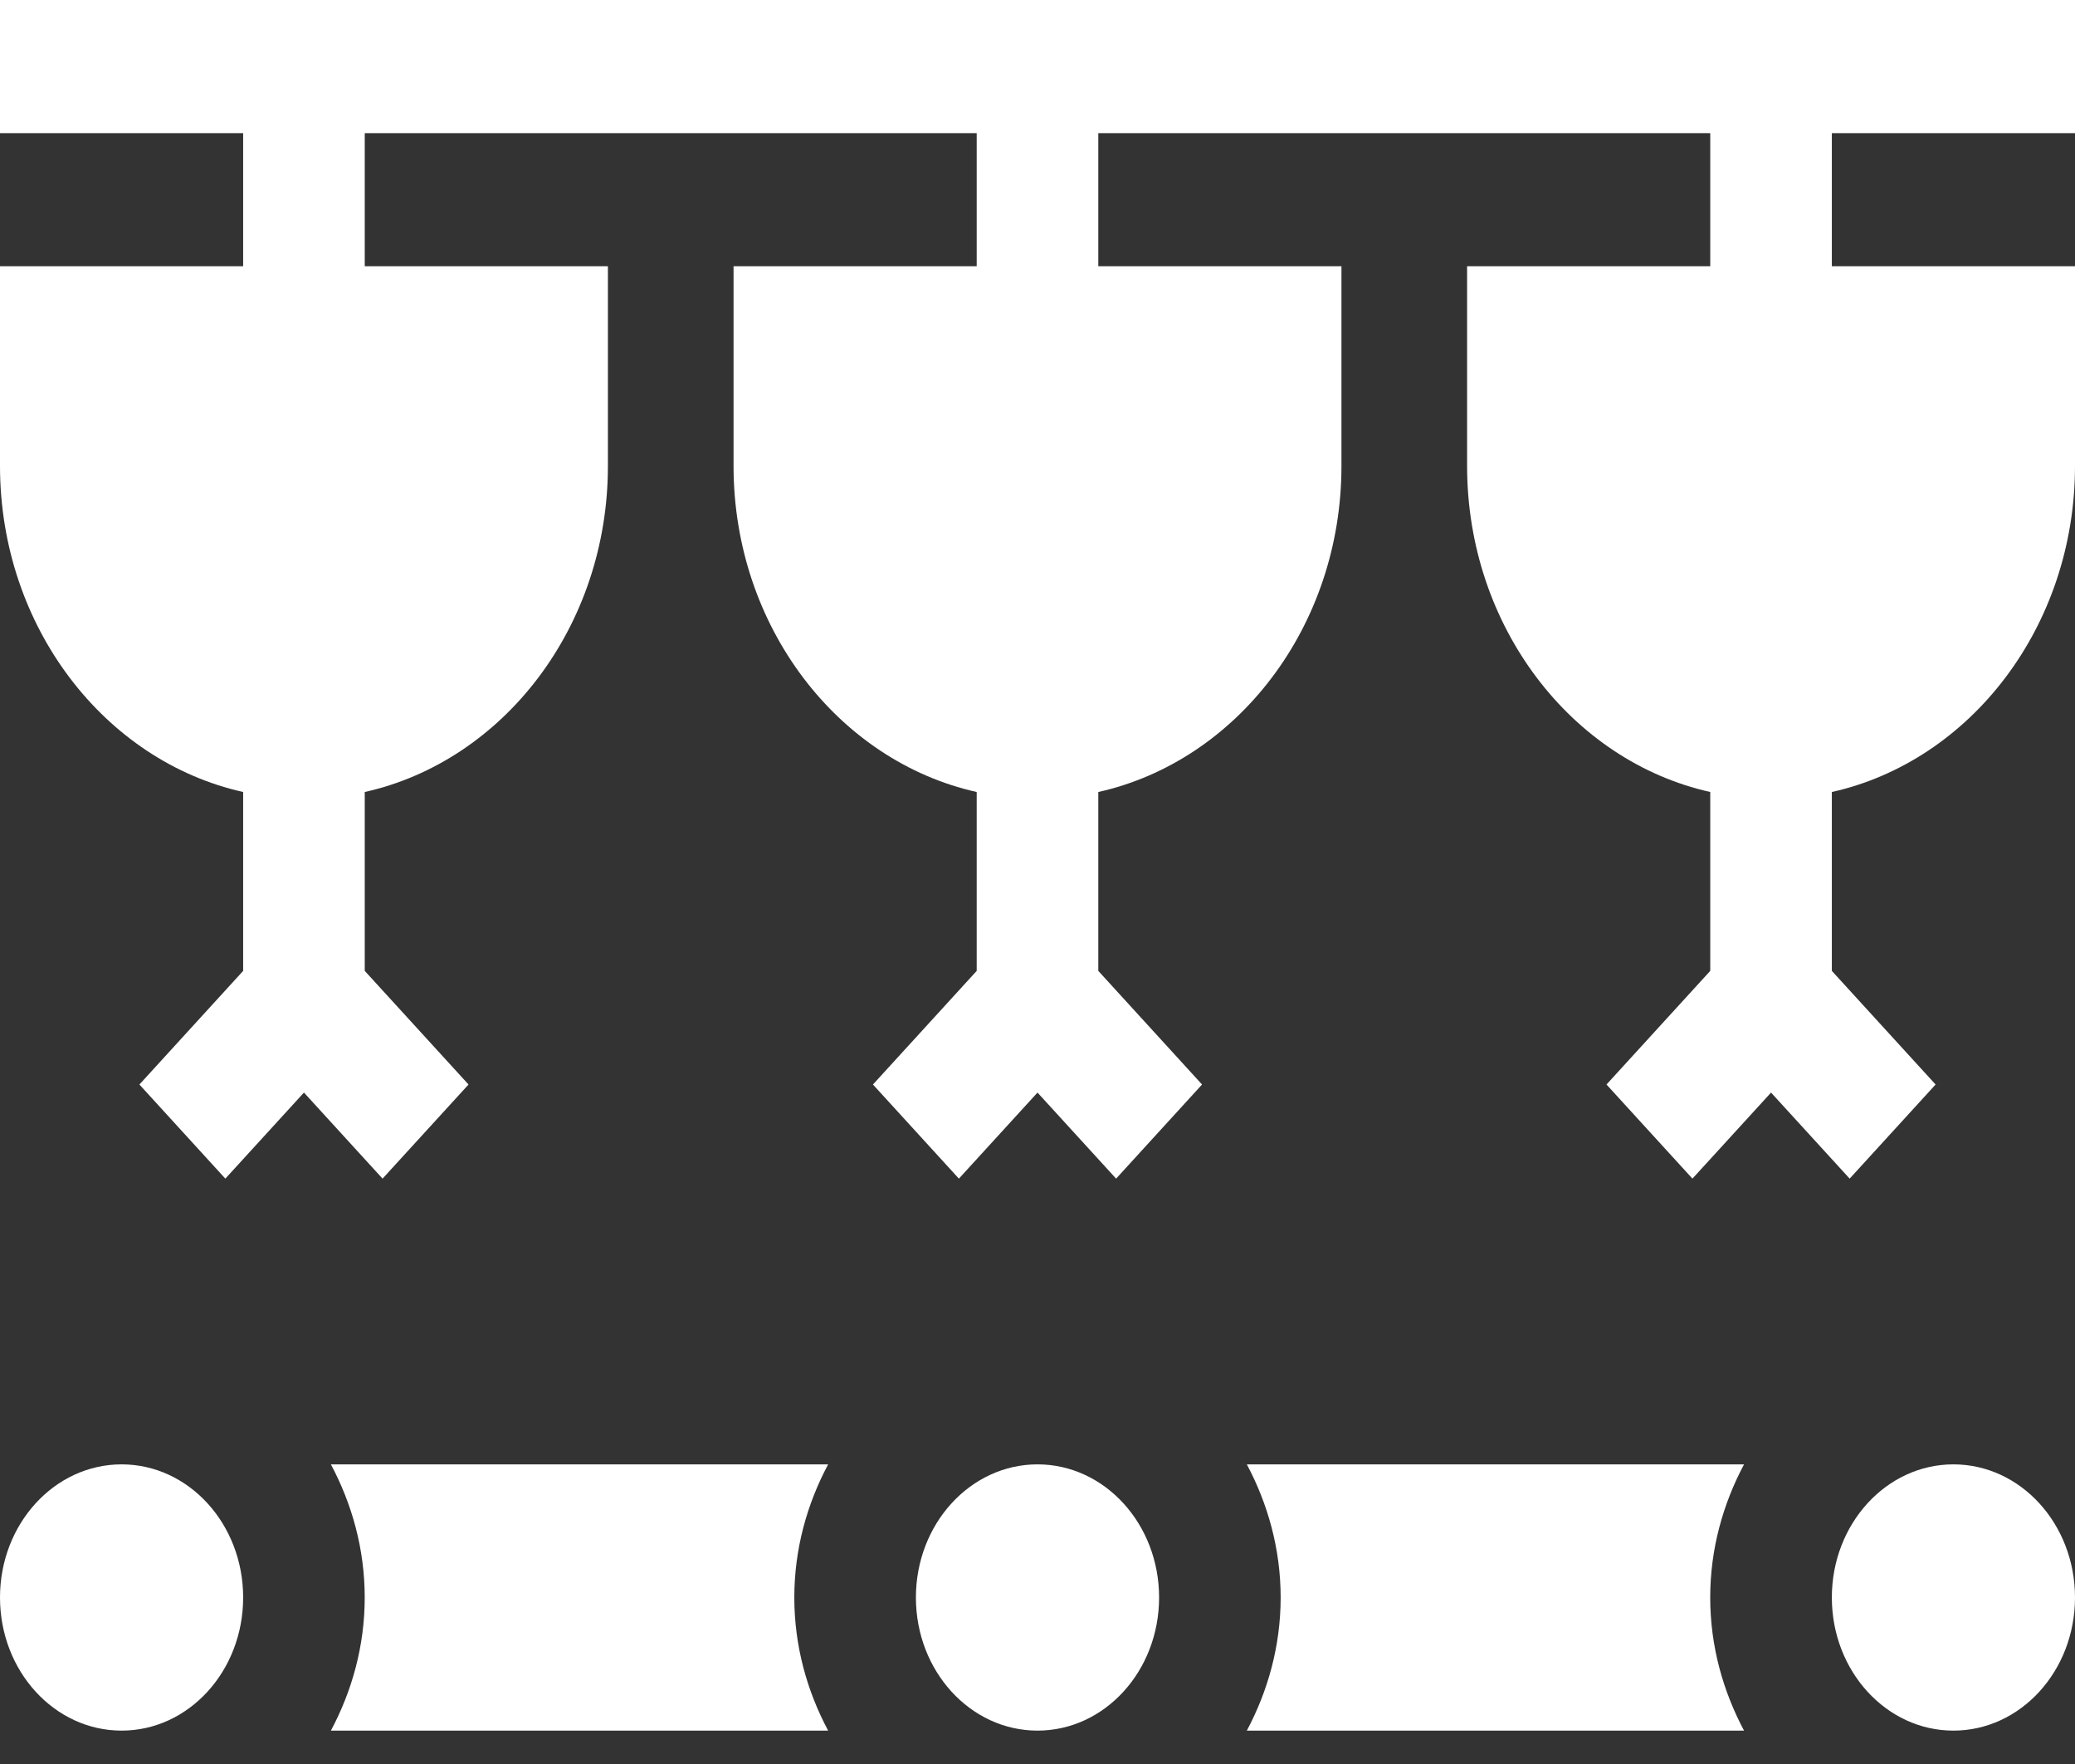
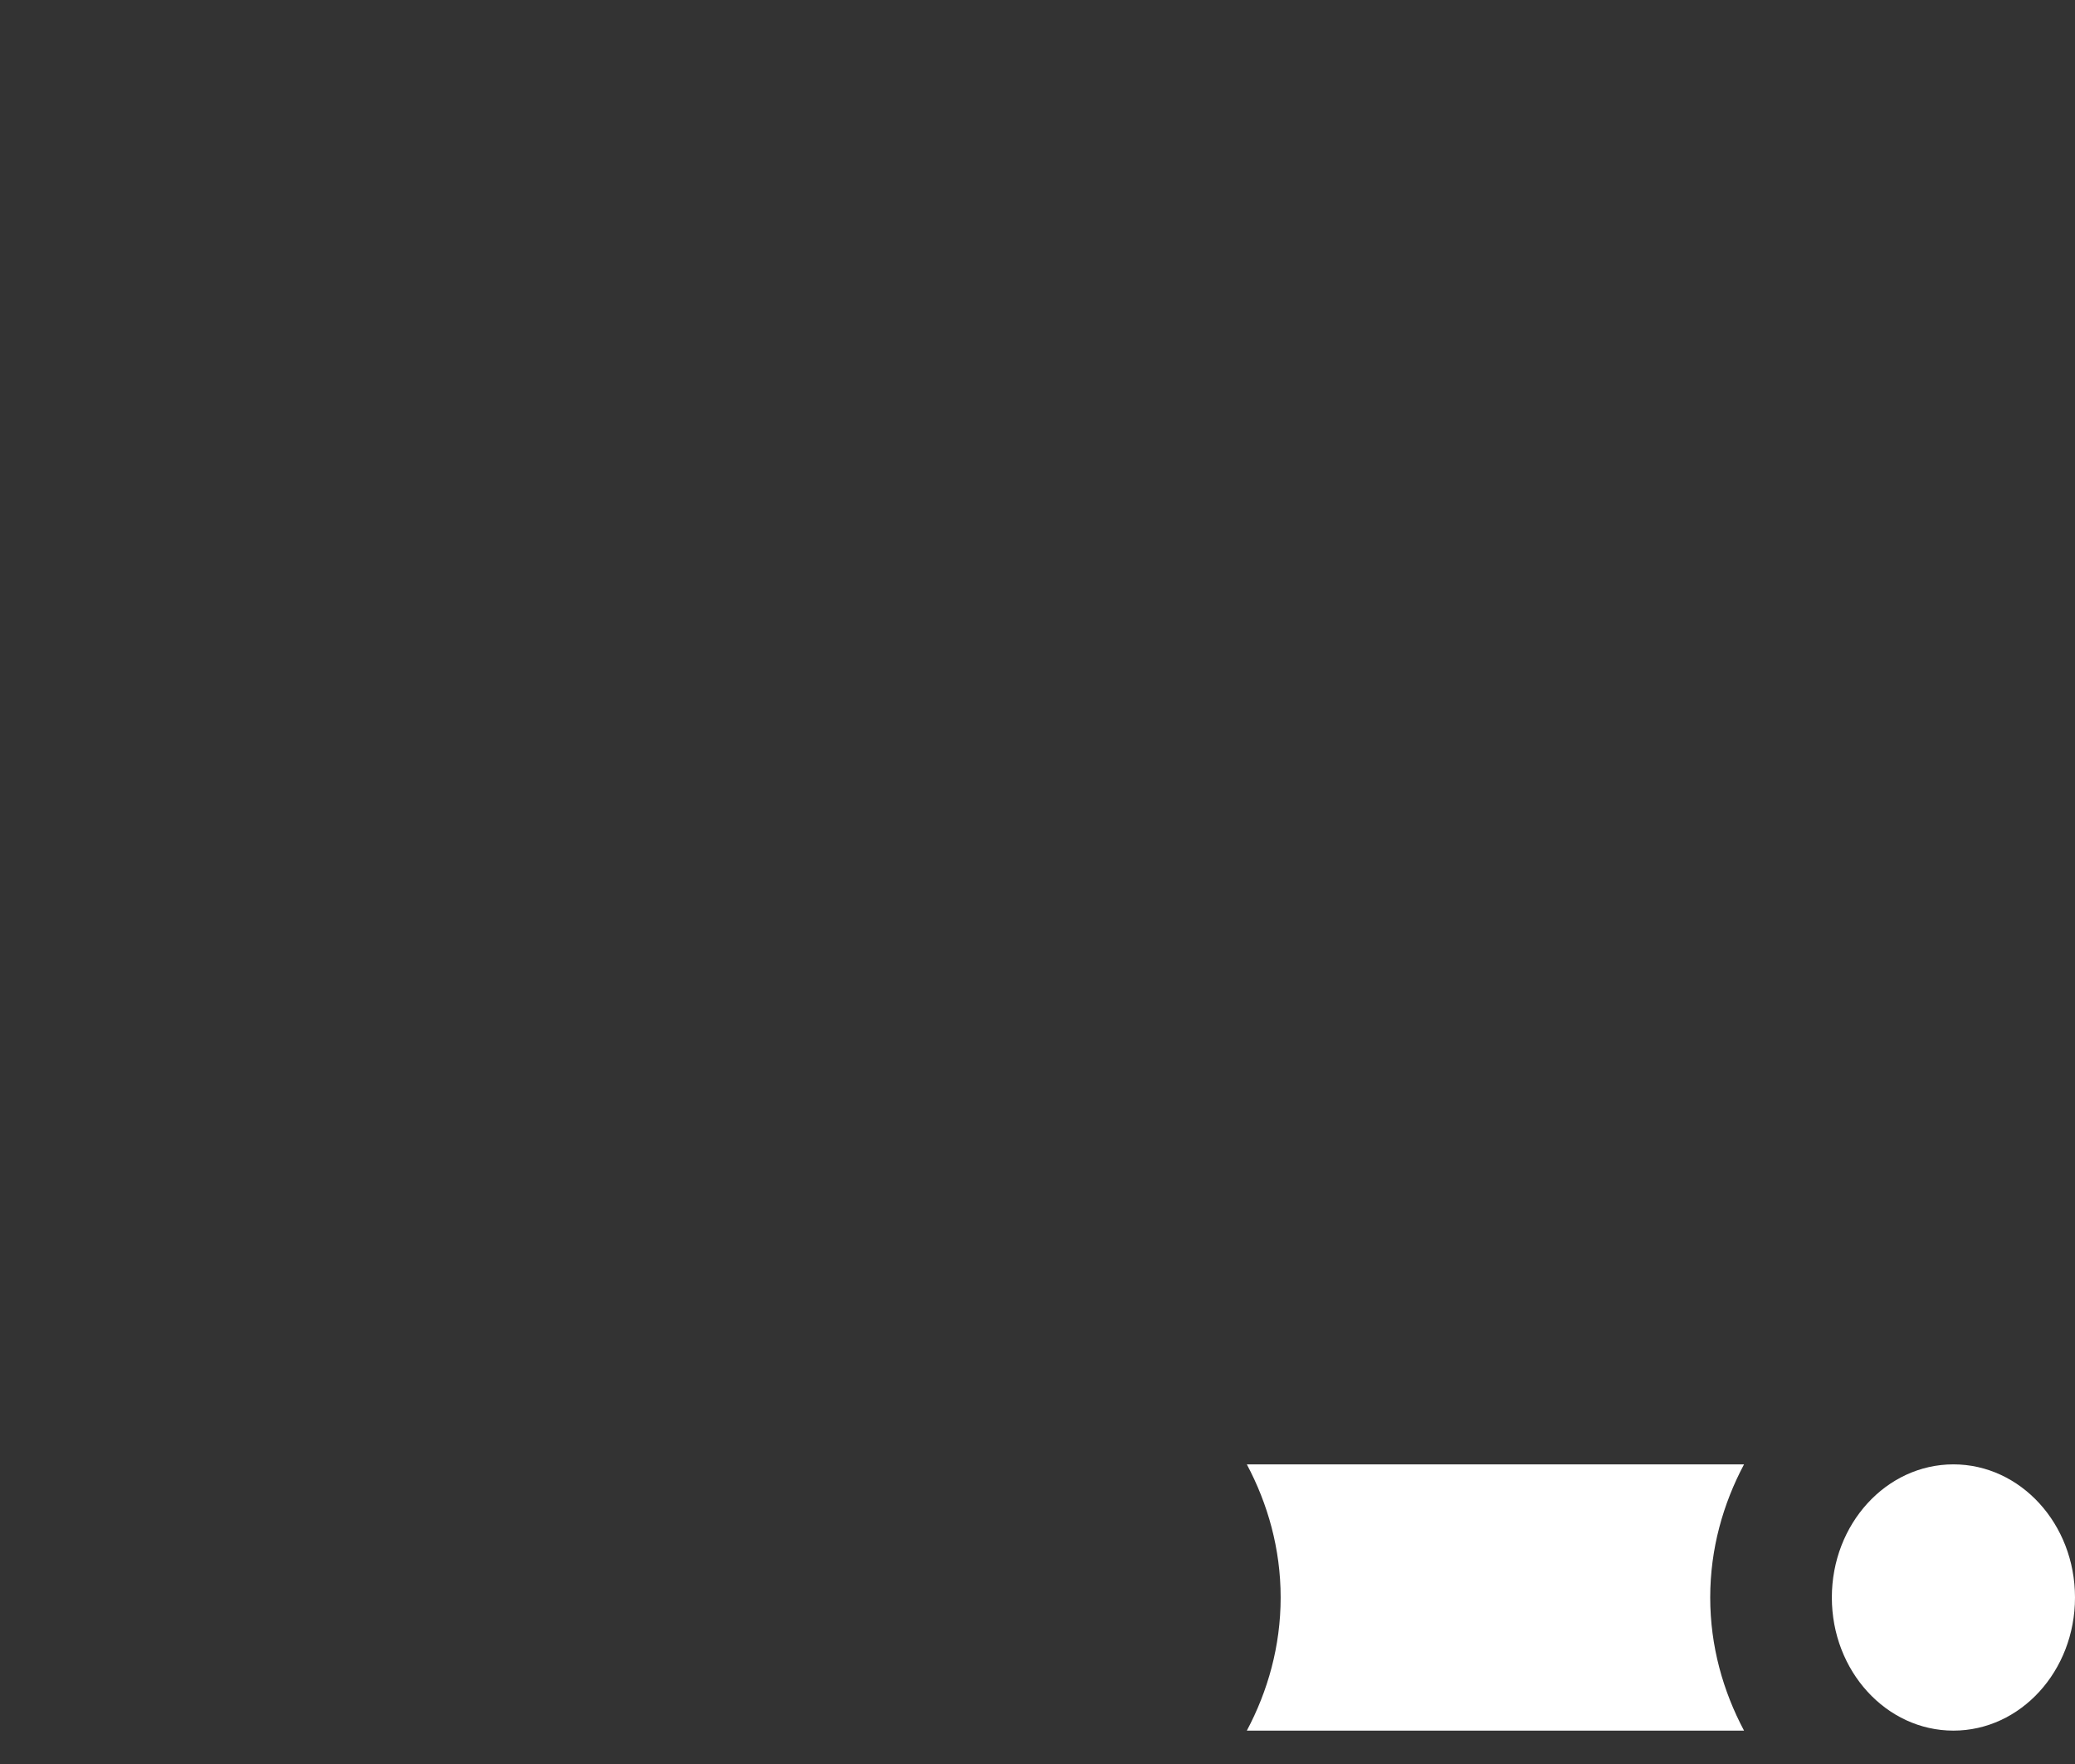
<svg xmlns="http://www.w3.org/2000/svg" width="60" height="51" viewBox="0 0 60 51" fill="none">
  <rect x="0" y="0" width="60" height="51" fill="#333333" stroke="none" />
-   <path d="M0 3.849H7.031V7.698H0V13.471C0 18.117 3.024 22.004 7.031 22.898V28.07L4.031 31.355L6.516 34.076L8.789 31.588L11.062 34.076L13.548 31.355L10.547 28.07V22.898C14.554 22.004 17.578 18.117 17.578 13.471V7.698H10.547V3.849H28.242V7.698H21.211V13.471C21.211 18.117 24.235 22.004 28.242 22.898V28.07L25.242 31.355L27.727 34.076L30 31.588L32.273 34.076L34.758 31.355L31.758 28.07V22.898C35.765 22.004 38.789 18.117 38.789 13.471V7.698H31.758V3.849H49.453V7.698H42.422V13.471C42.422 18.117 45.446 22.004 49.453 22.898V28.07L46.453 31.355L48.938 34.076L51.211 31.588L53.484 34.076L55.969 31.355L52.969 28.07V22.898C56.975 22.004 60 18.117 60 13.471V7.698H52.969V3.849H60V0H0V3.849Z" fill="white" />
-   <path d="M23.946 50.035C23.34 48.898 22.968 47.595 22.968 46.186C22.968 44.778 23.34 43.474 23.946 42.337H9.568C10.174 43.474 10.546 44.778 10.546 46.186C10.546 47.595 10.174 48.898 9.568 50.035H23.946Z" fill="white" />
  <path d="M50.43 50.035C49.825 48.898 49.452 47.595 49.452 46.186C49.452 44.778 49.825 43.474 50.43 42.337H36.053C36.658 43.474 37.031 44.778 37.031 46.186C37.031 47.595 36.658 48.898 36.053 50.035H50.43Z" fill="white" />
  <path d="M56.484 50.035C58.426 50.035 60 48.312 60 46.186C60 44.061 58.426 42.337 56.484 42.337C54.543 42.337 52.969 44.061 52.969 46.186C52.969 48.312 54.543 50.035 56.484 50.035Z" fill="white" />
-   <path d="M3.516 50.035C5.457 50.035 7.031 48.312 7.031 46.186C7.031 44.061 5.457 42.337 3.516 42.337C1.574 42.337 0 44.061 0 46.186C0 48.312 1.574 50.035 3.516 50.035Z" fill="white" />
-   <path d="M30 50.035C31.942 50.035 33.516 48.312 33.516 46.186C33.516 44.061 31.942 42.337 30 42.337C28.058 42.337 26.484 44.061 26.484 46.186C26.484 48.312 28.058 50.035 30 50.035Z" fill="white" />
</svg>